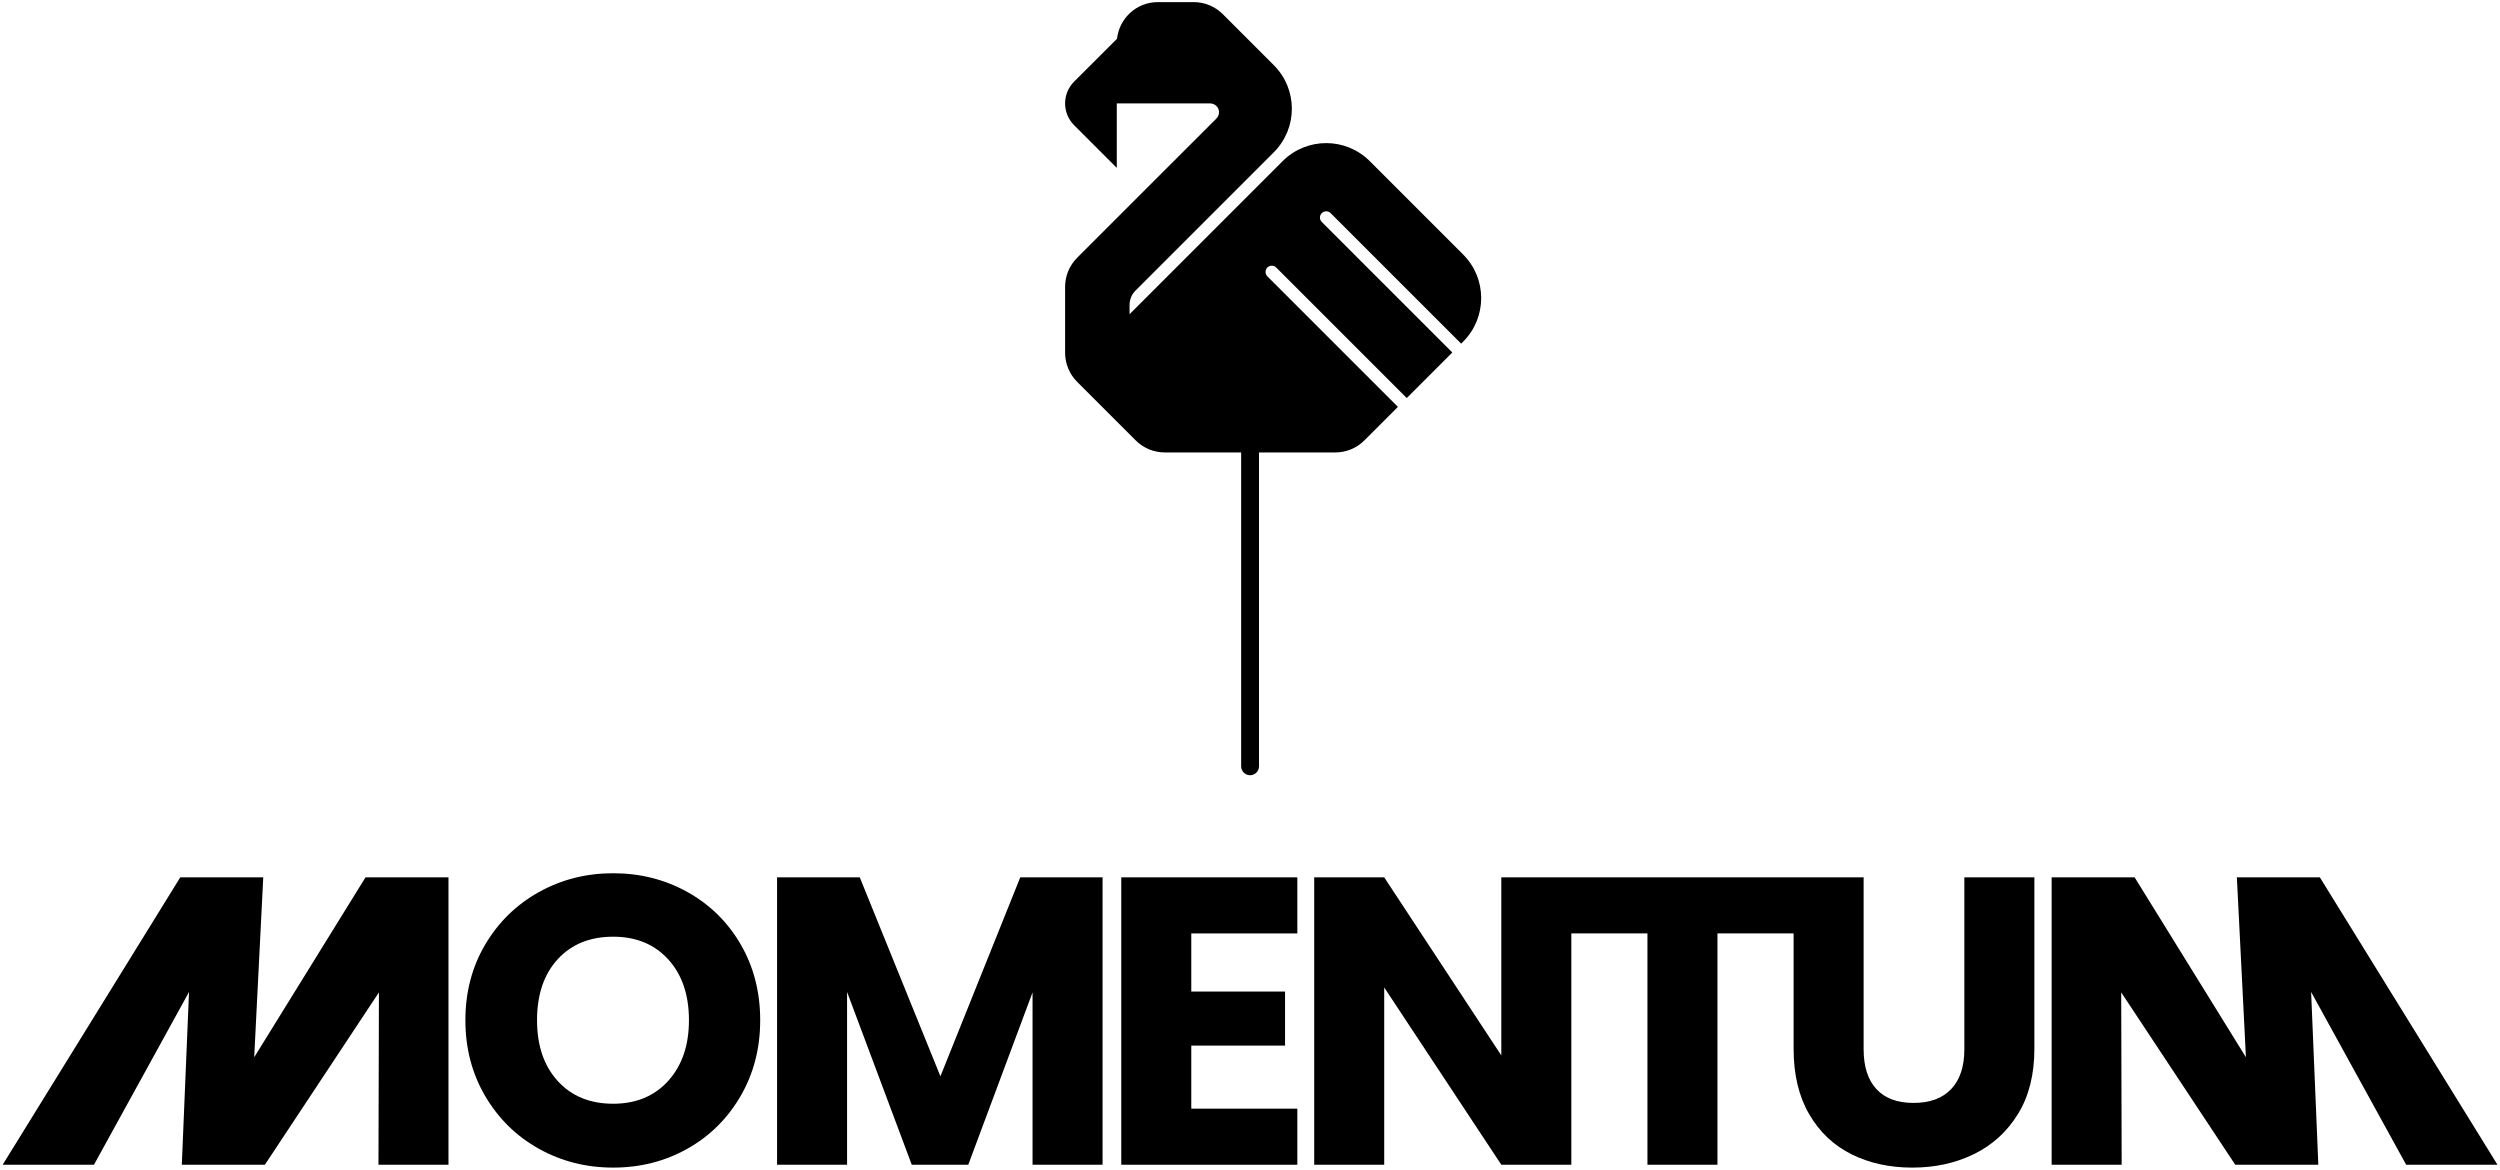
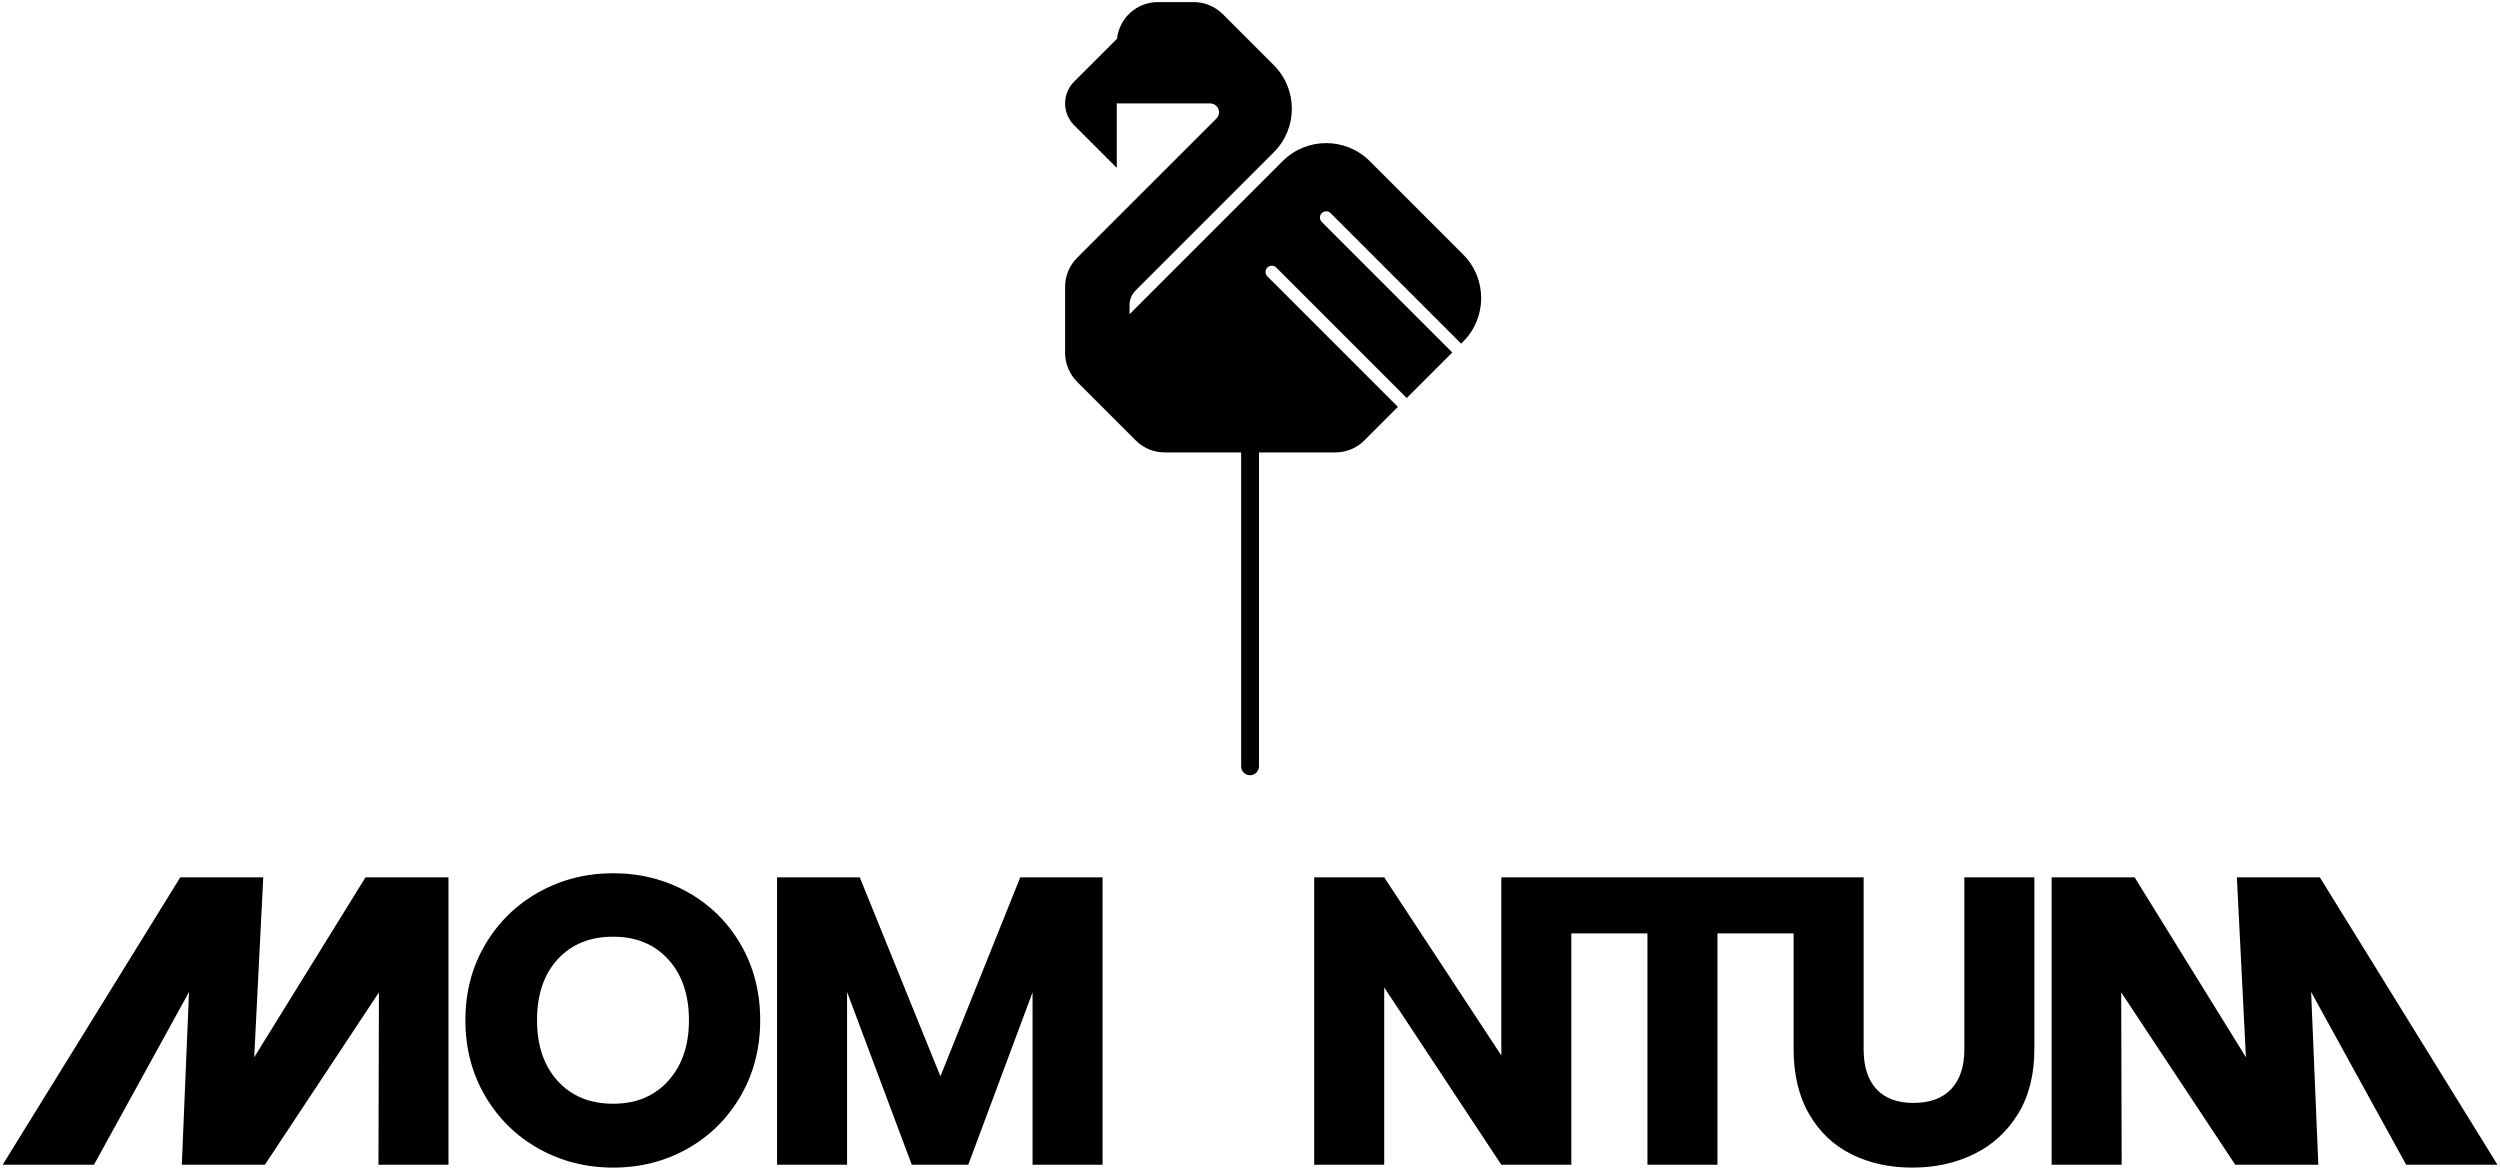
<svg xmlns="http://www.w3.org/2000/svg" width="2570" height="1203" viewBox="0 0 2570 1203" fill="none">
  <path fill-rule="evenodd" clip-rule="evenodd" d="M461.038 901.905V1197.35H389.061L389.535 1020.17L272.301 1197.35H186.9L194.308 1019.75L96.601 1197.35H2.744L185.317 901.905H270.622L261.323 1086.86L375.746 901.905H461.038Z" fill="black" />
  <path fill-rule="evenodd" clip-rule="evenodd" d="M686.981 1111.07C701.146 1095.36 708.238 1074.6 708.238 1048.78C708.238 1022.69 701.146 1001.86 686.981 986.286C672.807 970.713 653.938 962.928 630.367 962.928C606.517 962.928 587.501 970.649 573.336 986.076C559.162 1001.51 552.078 1022.41 552.078 1048.78C552.078 1074.88 559.162 1095.71 573.336 1111.28C587.501 1126.85 606.517 1134.64 630.367 1134.64C653.938 1134.64 672.807 1126.79 686.981 1111.07ZM553.974 1180.93C530.825 1168.03 512.442 1150 498.833 1126.85C485.22 1103.71 478.42 1077.69 478.42 1048.78C478.42 1019.89 485.22 993.933 498.833 970.925C512.442 947.923 530.825 929.962 553.974 917.055C577.123 904.151 602.588 897.693 630.367 897.693C658.149 897.693 683.613 904.151 706.764 917.055C729.913 929.962 748.149 947.923 761.482 970.925C774.806 993.933 781.475 1019.89 781.475 1048.78C781.475 1077.69 774.74 1103.71 761.27 1126.85C747.803 1150 729.559 1168.03 706.552 1180.93C683.541 1193.85 658.149 1200.29 630.367 1200.29C602.588 1200.29 577.123 1193.85 553.974 1180.93Z" fill="black" />
  <path fill-rule="evenodd" clip-rule="evenodd" d="M1133.44 901.904V1197.35H1061.46V1020.17L995.376 1197.35H937.294L870.789 1019.74V1197.35H798.813V901.904H883.836L966.755 1106.44L1048.83 901.904H1133.44Z" fill="black" />
-   <path fill-rule="evenodd" clip-rule="evenodd" d="M1224.64 959.56V1019.32H1321.03V1074.88H1224.64V1139.69H1333.66V1197.35H1152.67V901.904H1333.66V959.56H1224.64Z" fill="black" />
  <path fill-rule="evenodd" clip-rule="evenodd" d="M2019.35 901.904V1078.67C2019.35 1096.34 2014.87 1109.96 2005.89 1119.49C1996.91 1129.03 1984 1133.8 1967.16 1133.8C1950.32 1133.8 1937.55 1129.03 1928.86 1119.49C1920.16 1109.96 1915.81 1096.34 1915.81 1078.67V901.904H1843.83H1615.33H1615.28H1543.35V1084.98L1422.97 901.904H1351V1197.35H1422.97V1015.12L1543.35 1197.35H1615.33V959.56H1693.57V1197.35H1765.54V959.56H1843.83V1078.25C1843.83 1104.62 1849.16 1127 1859.83 1145.37C1870.5 1163.75 1885.01 1177.5 1903.4 1186.62C1921.78 1195.74 1942.6 1200.3 1965.9 1200.3C1989.19 1200.3 2010.31 1195.67 2029.25 1186.41C2048.19 1177.15 2063.27 1163.4 2074.5 1145.16C2085.72 1126.93 2091.34 1104.62 2091.34 1078.25V901.904H2019.35Z" fill="black" />
  <path fill-rule="evenodd" clip-rule="evenodd" d="M2194.39 901.904L2308.81 1086.86L2299.5 901.904H2384.81L2567.4 1197.35H2473.53L2375.83 1019.74L2383.24 1197.35H2297.83L2180.6 1020.17L2181.07 1197.35H2109.09V901.904H2194.39Z" fill="black" />
  <path fill-rule="evenodd" clip-rule="evenodd" d="M1504.12 261.647L1408.11 165.65C1383.38 140.922 1343.28 140.922 1318.55 165.648L1161.18 323.011V313.578C1161.18 307.982 1163.4 302.613 1167.36 298.656L1309.48 156.534C1334.21 131.808 1334.21 91.713 1309.48 66.987L1257.02 14.531C1249.1 6.615 1238.37 2.168 1227.17 2.168H1190.28C1168.51 2.168 1150.61 18.643 1148.32 39.802L1104.19 83.915C1091.83 96.278 1091.83 116.324 1104.19 128.689L1148.06 172.567V106.303H1243.71C1245.83 106.303 1247.95 106.892 1249.62 108.193C1254.03 111.623 1254.32 117.999 1250.5 121.82L1107.28 265.02C1099.37 272.936 1094.92 283.674 1094.92 294.87V362.649C1094.92 373.845 1099.37 384.581 1107.28 392.5L1167.53 452.742C1175.45 460.659 1186.19 465.108 1197.39 465.108H1275.9V787.77C1275.9 792.837 1280.01 796.948 1285.08 796.948C1290.15 796.948 1294.26 792.837 1294.26 787.77V465.108L1372.7 465.116C1383.9 465.12 1394.64 460.672 1402.56 452.754L1437.05 418.275L1302.86 284.105C1300.35 281.597 1300.35 277.529 1302.86 275.022C1305.37 272.511 1309.44 272.511 1311.95 275.022L1446.13 409.189L1492.97 362.353L1358.79 228.186C1356.28 225.676 1356.28 221.607 1358.79 219.1C1361.3 216.59 1365.37 216.59 1367.88 219.1L1502.06 353.267L1504.13 351.202C1528.85 326.47 1528.85 286.376 1504.12 261.647Z" fill="black" />
</svg>